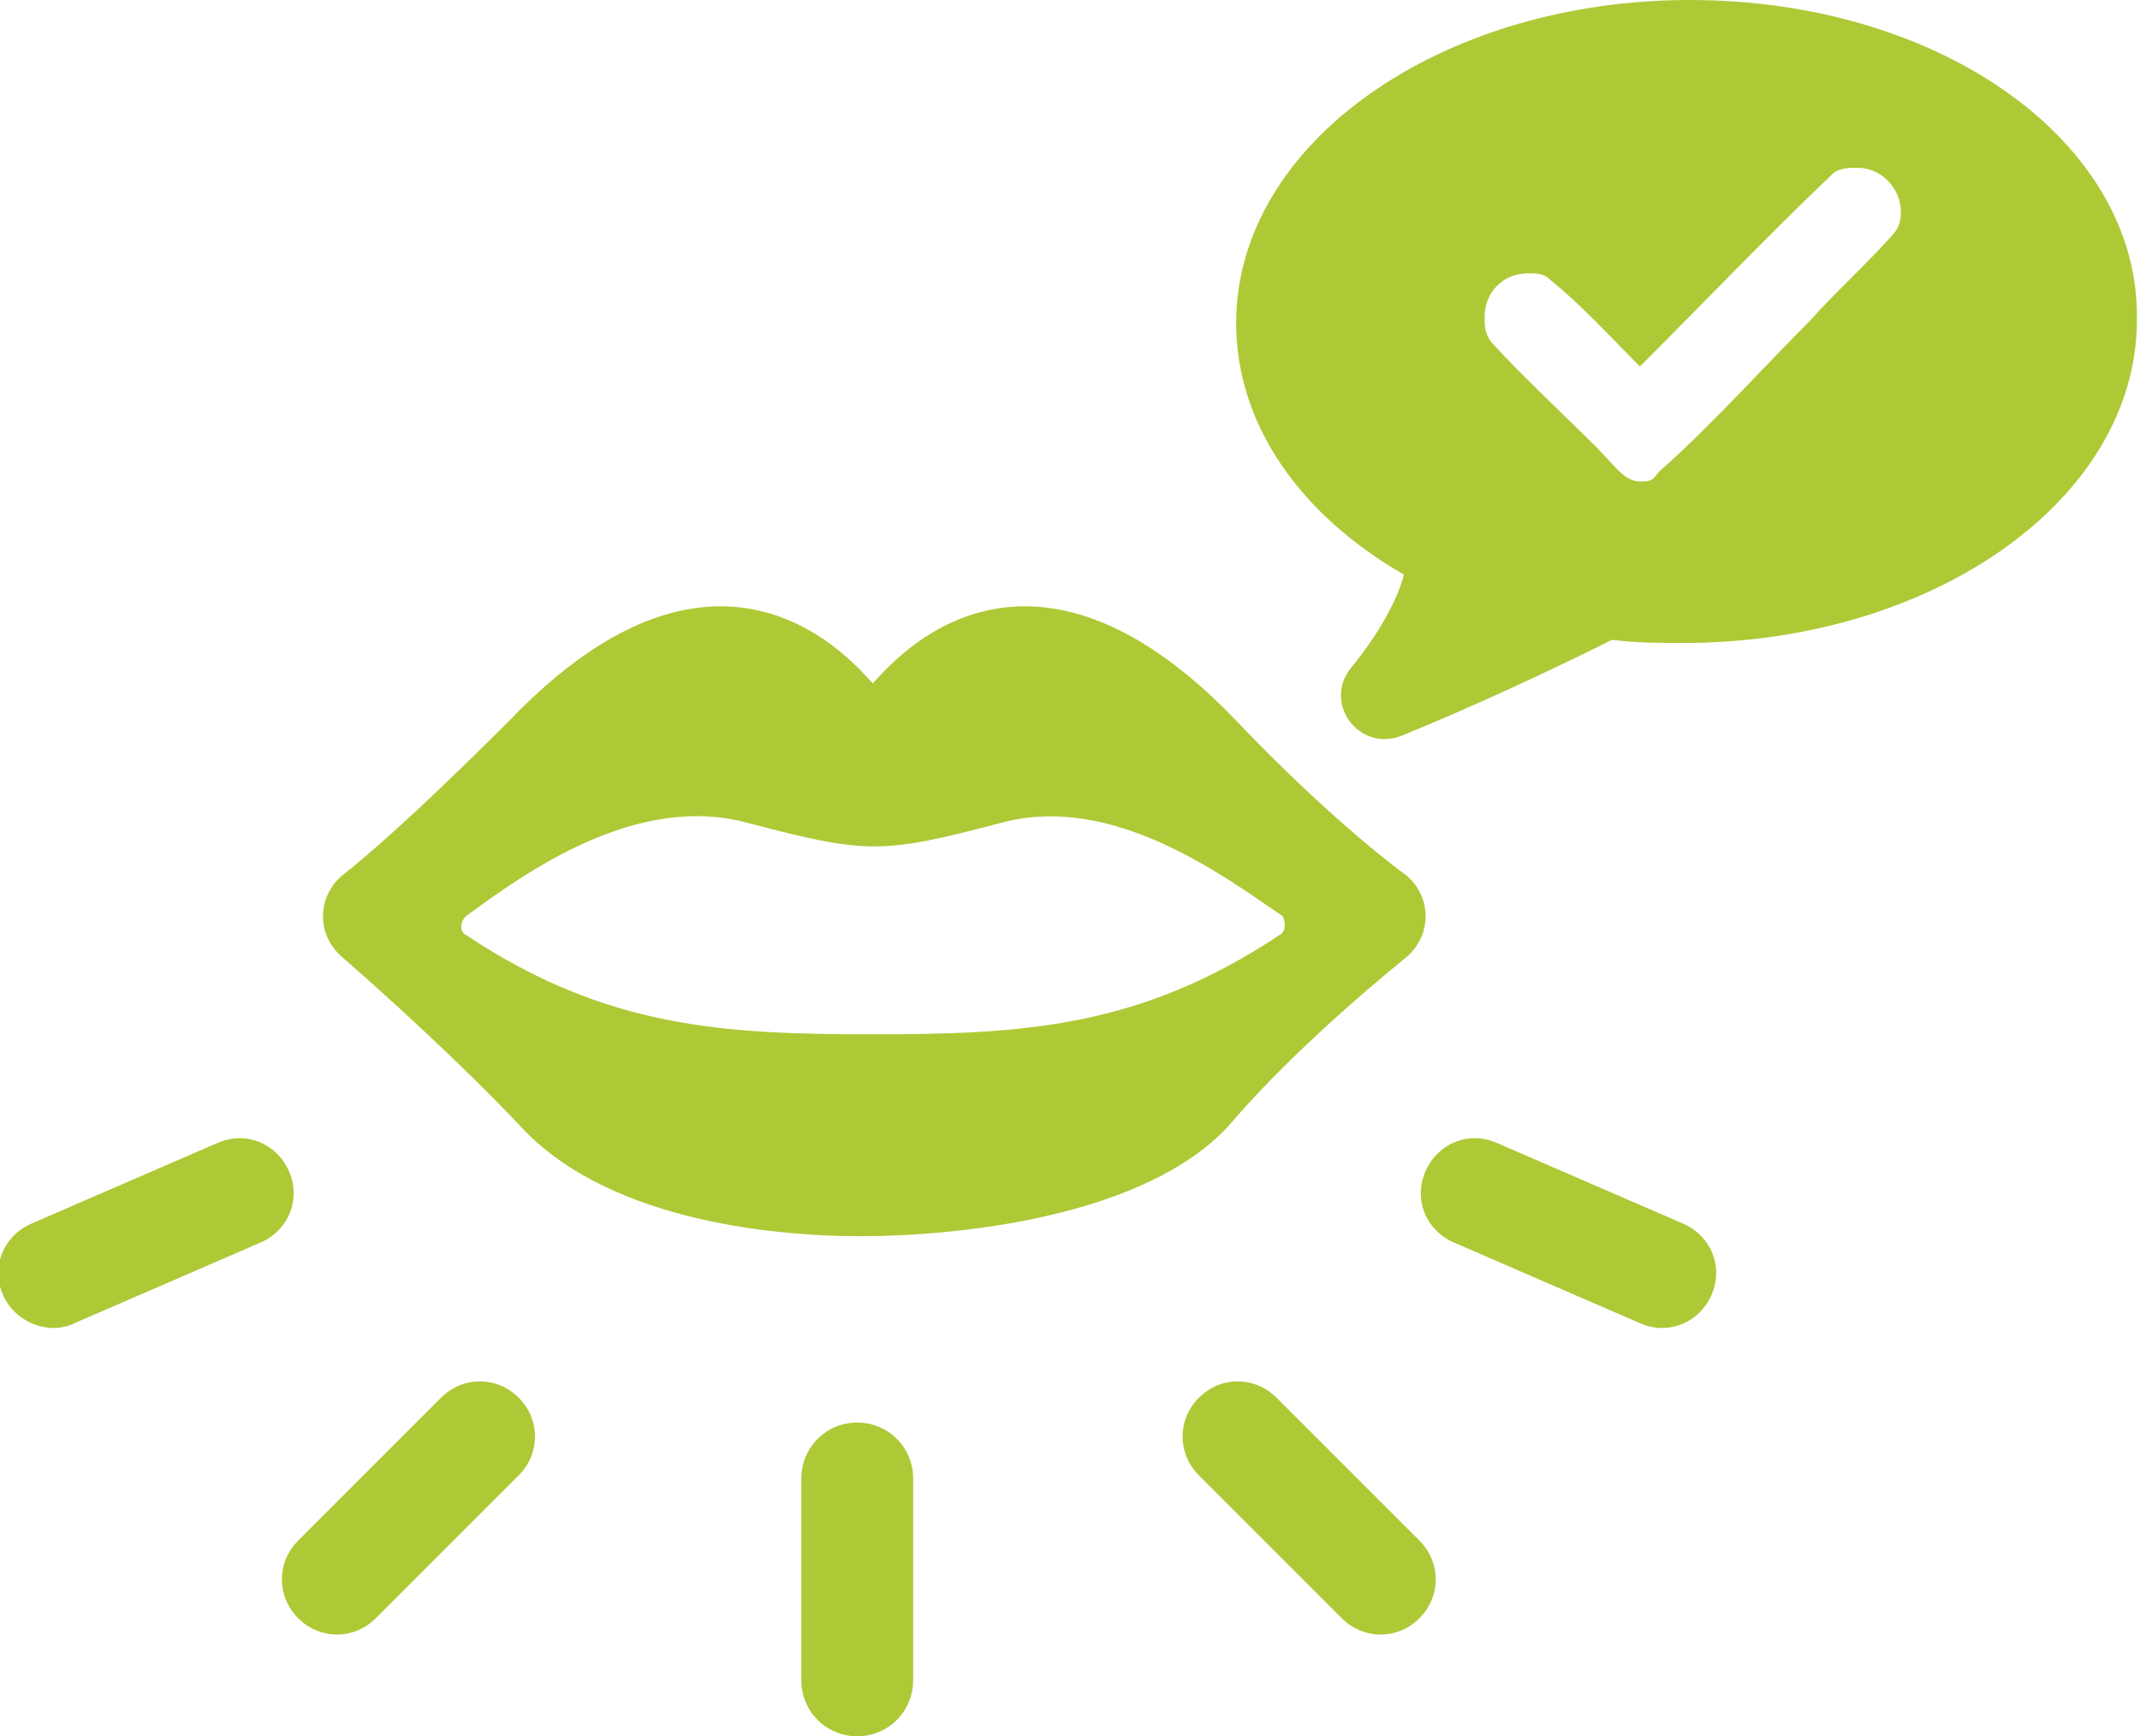
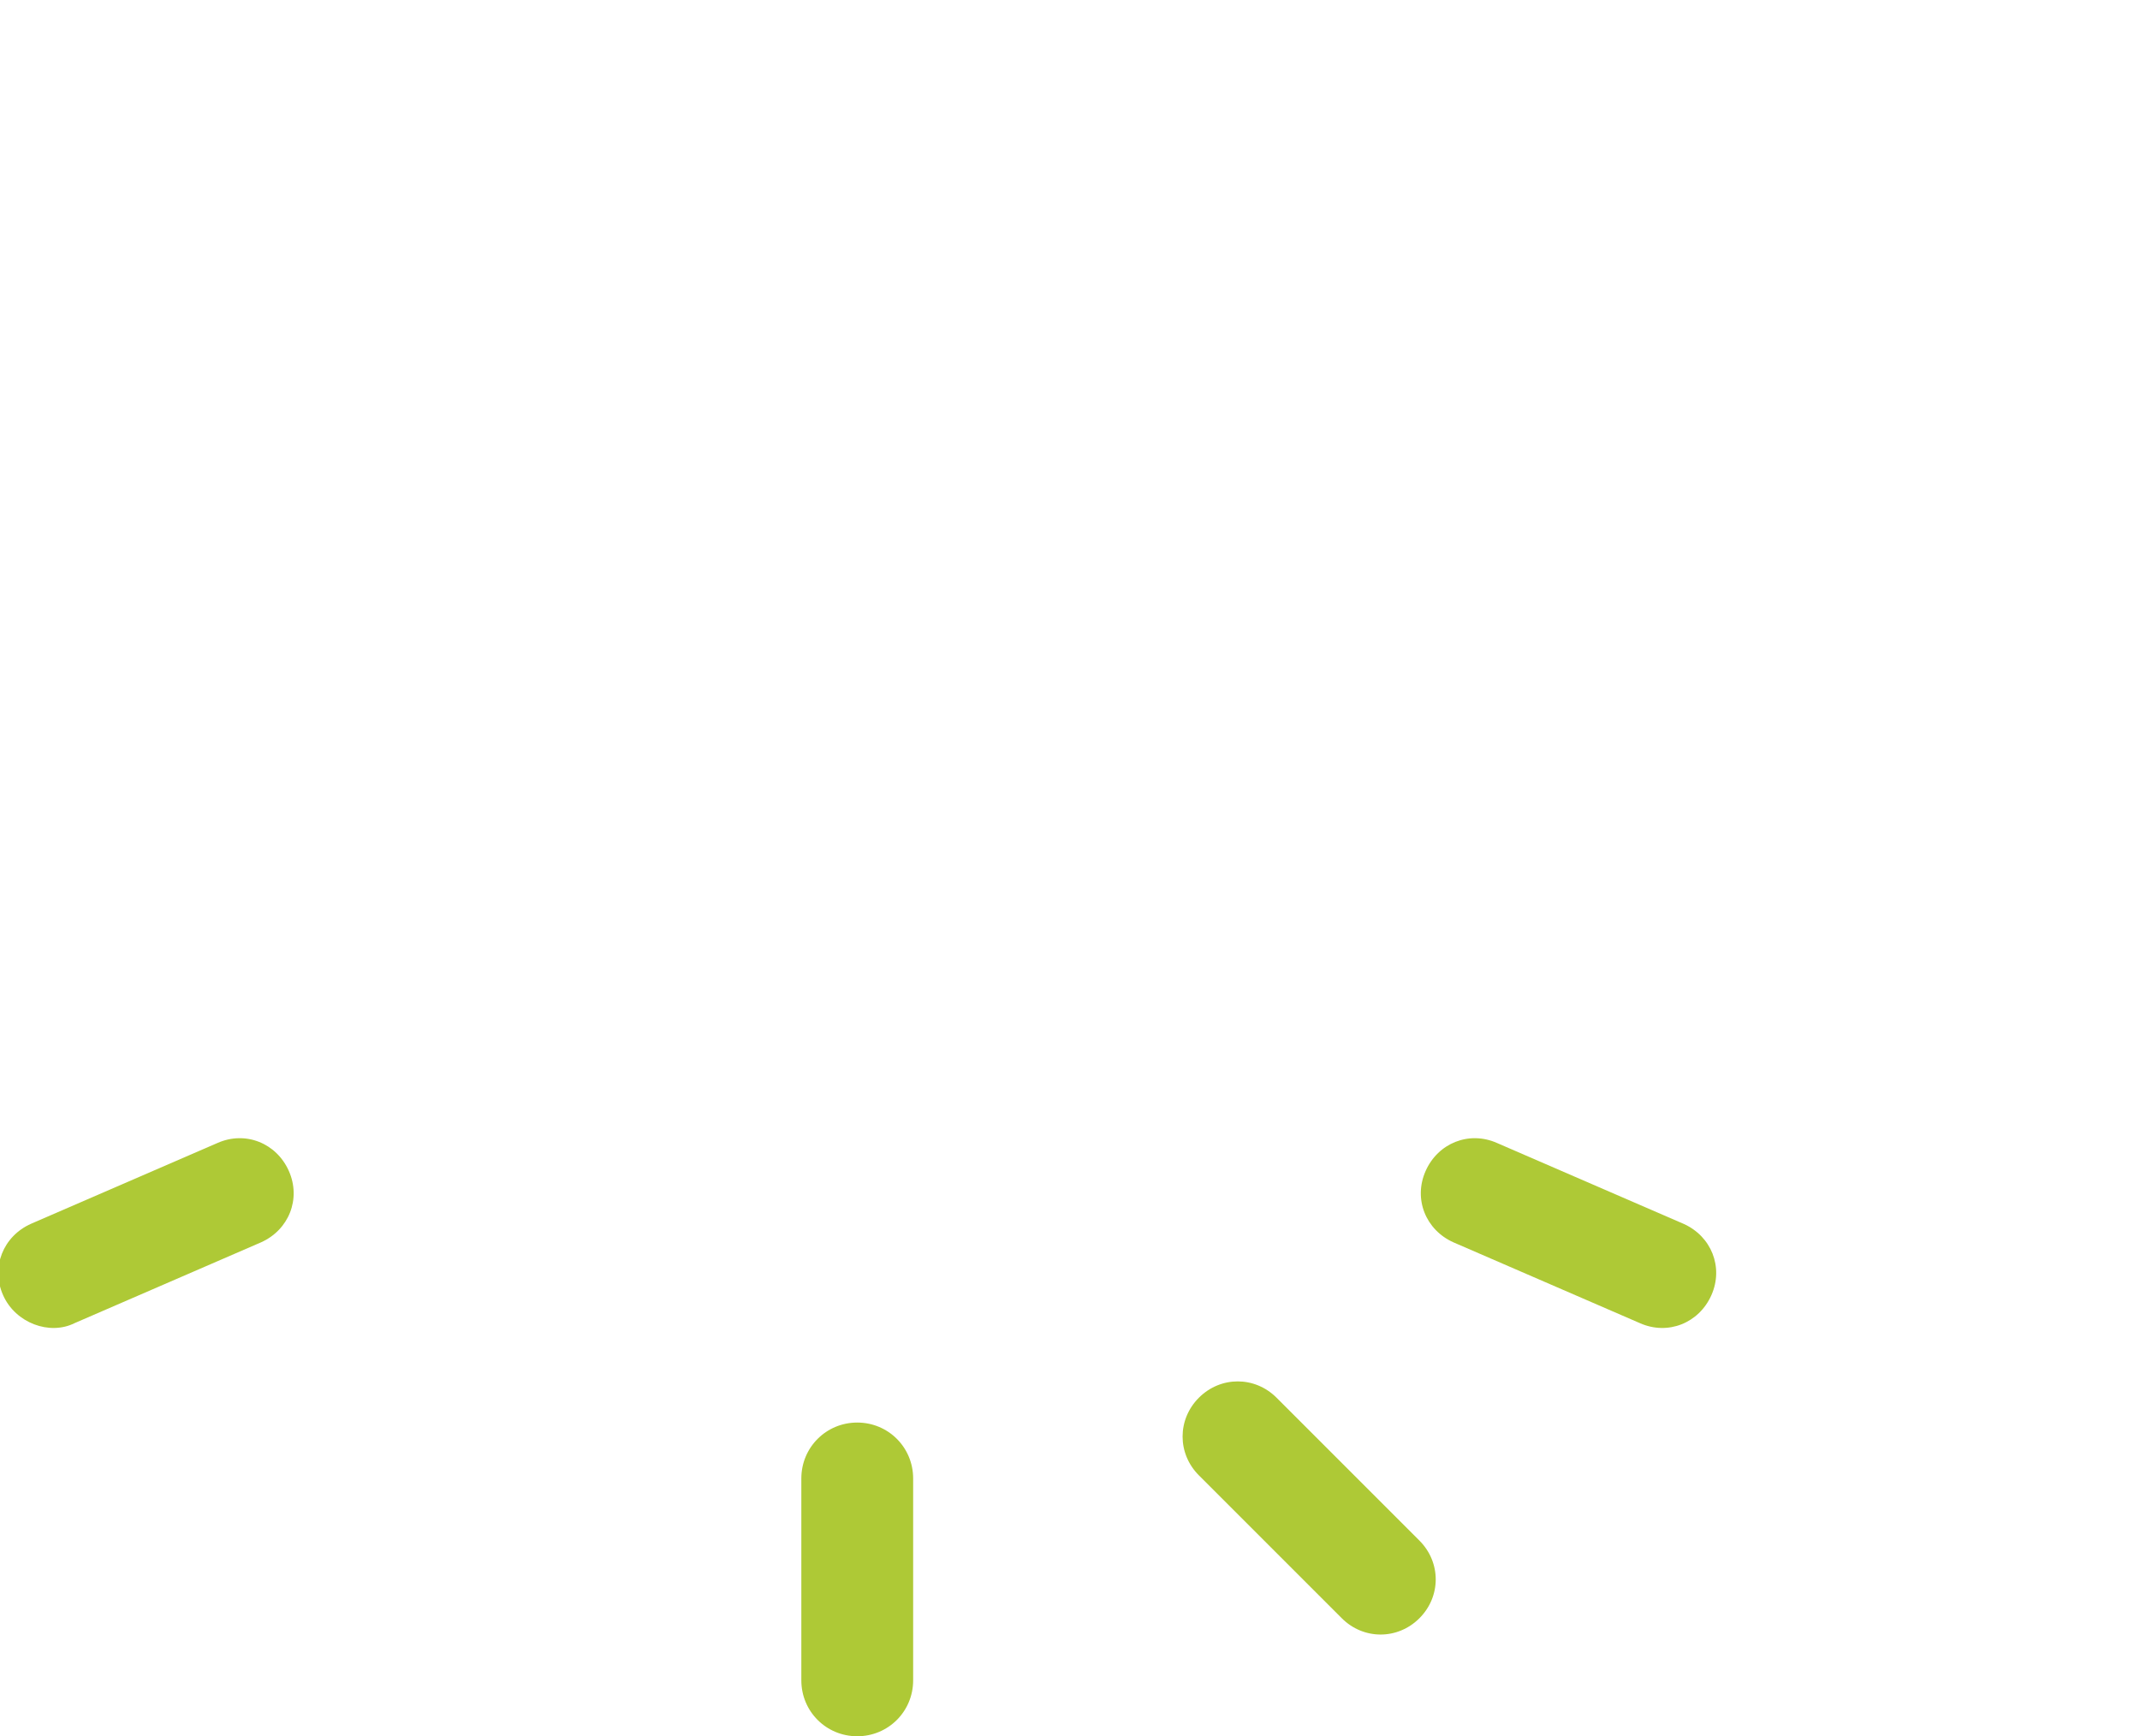
<svg xmlns="http://www.w3.org/2000/svg" version="1.1" id="Layer_1" x="0px" y="0px" viewBox="0 0 68.9 55.9" style="enable-background:new 0 0 68.9 55.9;" xml:space="preserve">
  <style type="text/css">
	.st0{fill:#AEC936;}
	.st1{fill-rule:evenodd;clip-rule:evenodd;fill:#AEC936;}
</style>
  <g>
    <g>
-       <path class="st0" d="M39.8,23.2C32.9,16,28.6,21.5,28.1,22c0,0.1,0,0.1,0,0l0,0c0,0,0,0,0-0.1V22l0,0c0,0-0.1,0,0,0    c-0.5-0.5-4.8-6-11.7,1.2c-2,2-4,3.9-5.4,5c-0.8,0.7-0.8,1.9,0,2.6c1.5,1.3,3.9,3.5,5.7,5.4c2.7,3,7.9,3.6,11,3.6    s9.2-0.6,11.9-3.6c1.7-2,4.1-4.1,5.7-5.4c0.8-0.7,0.8-1.9,0-2.6C43.8,27.1,41.7,25.2,39.8,23.2z M41.2,30.1    c-4.5,3-8.3,3.2-13.1,3.2s-8.6-0.2-13.1-3.2c-0.2-0.1-0.2-0.4,0-0.6c1.9-1.4,5.5-4,9.1-3c3.8,1,4.3,1,8.1,0c3.6-1,7.2,1.7,9.1,3    C41.4,29.7,41.4,30,41.2,30.1z" />
-     </g>
-     <path class="st0" d="M54.4,0c-8,0-14.6,4.6-14.6,10.4c0,3.3,2.1,6.2,5.4,8.1c-0.2,0.8-0.8,1.9-1.7,3c-0.9,1.1,0.2,2.7,1.6,2.2   c2.2-0.9,4.6-2,6.8-3.1c0.8,0.1,1.5,0.1,2.3,0.1c8,0,14.6-4.6,14.6-10.4C68.9,4.6,62.5,0,54.4,0z M60.9,7.6   c-0.8,0.9-1.8,1.8-2.6,2.7c-1.6,1.6-3.2,3.4-4.9,4.9c-0.2,0.3-0.3,0.3-0.6,0.3c-0.5,0-0.8-0.5-1.4-1.1c-1.1-1.1-2.4-2.3-3.4-3.4   c-0.2-0.3-0.2-0.5-0.2-0.8c0-0.8,0.6-1.4,1.4-1.4c0.3,0,0.5,0,0.7,0.2c1,0.8,2,1.9,2.9,2.8c2.1-2.1,4.1-4.2,6.2-6.2   c0.2-0.2,0.6-0.2,0.8-0.2c0.8,0,1.4,0.7,1.4,1.4C61.2,7,61.2,7.3,60.9,7.6z" />
+       </g>
    <path class="st1" d="M27.6,55.9L27.6,55.9c-1,0-1.8-0.8-1.8-1.8v-6.5c0-1,0.8-1.8,1.8-1.8h0c1,0,1.8,0.8,1.8,1.8v6.5   C29.4,55.1,28.6,55.9,27.6,55.9z" />
-     <path class="st1" d="M9.6,52.1L9.6,52.1c-0.7-0.7-0.7-1.8,0-2.5l4.6-4.6c0.7-0.7,1.8-0.7,2.5,0h0c0.7,0.7,0.7,1.8,0,2.5l-4.6,4.6   C11.4,52.8,10.3,52.8,9.6,52.1z" />
    <path class="st1" d="M0.1,41.7L0.1,41.7c-0.4-0.9,0-1.9,0.9-2.3l6-2.6c0.9-0.4,1.9,0,2.3,0.9l0,0c0.4,0.9,0,1.9-0.9,2.3l-6,2.6   C1.6,43,0.5,42.6,0.1,41.7z" />
    <path class="st1" d="M45.7,52.1L45.7,52.1c0.7-0.7,0.7-1.8,0-2.5L41.1,45c-0.7-0.7-1.8-0.7-2.5,0l0,0c-0.7,0.7-0.7,1.8,0,2.5   l4.6,4.6C43.9,52.8,45,52.8,45.7,52.1z" />
    <path class="st1" d="M55.1,41.7L55.1,41.7c0.4-0.9,0-1.9-0.9-2.3l-6-2.6c-0.9-0.4-1.9,0-2.3,0.9l0,0c-0.4,0.9,0,1.9,0.9,2.3l6,2.6   C53.7,43,54.7,42.6,55.1,41.7z" />
  </g>
</svg>